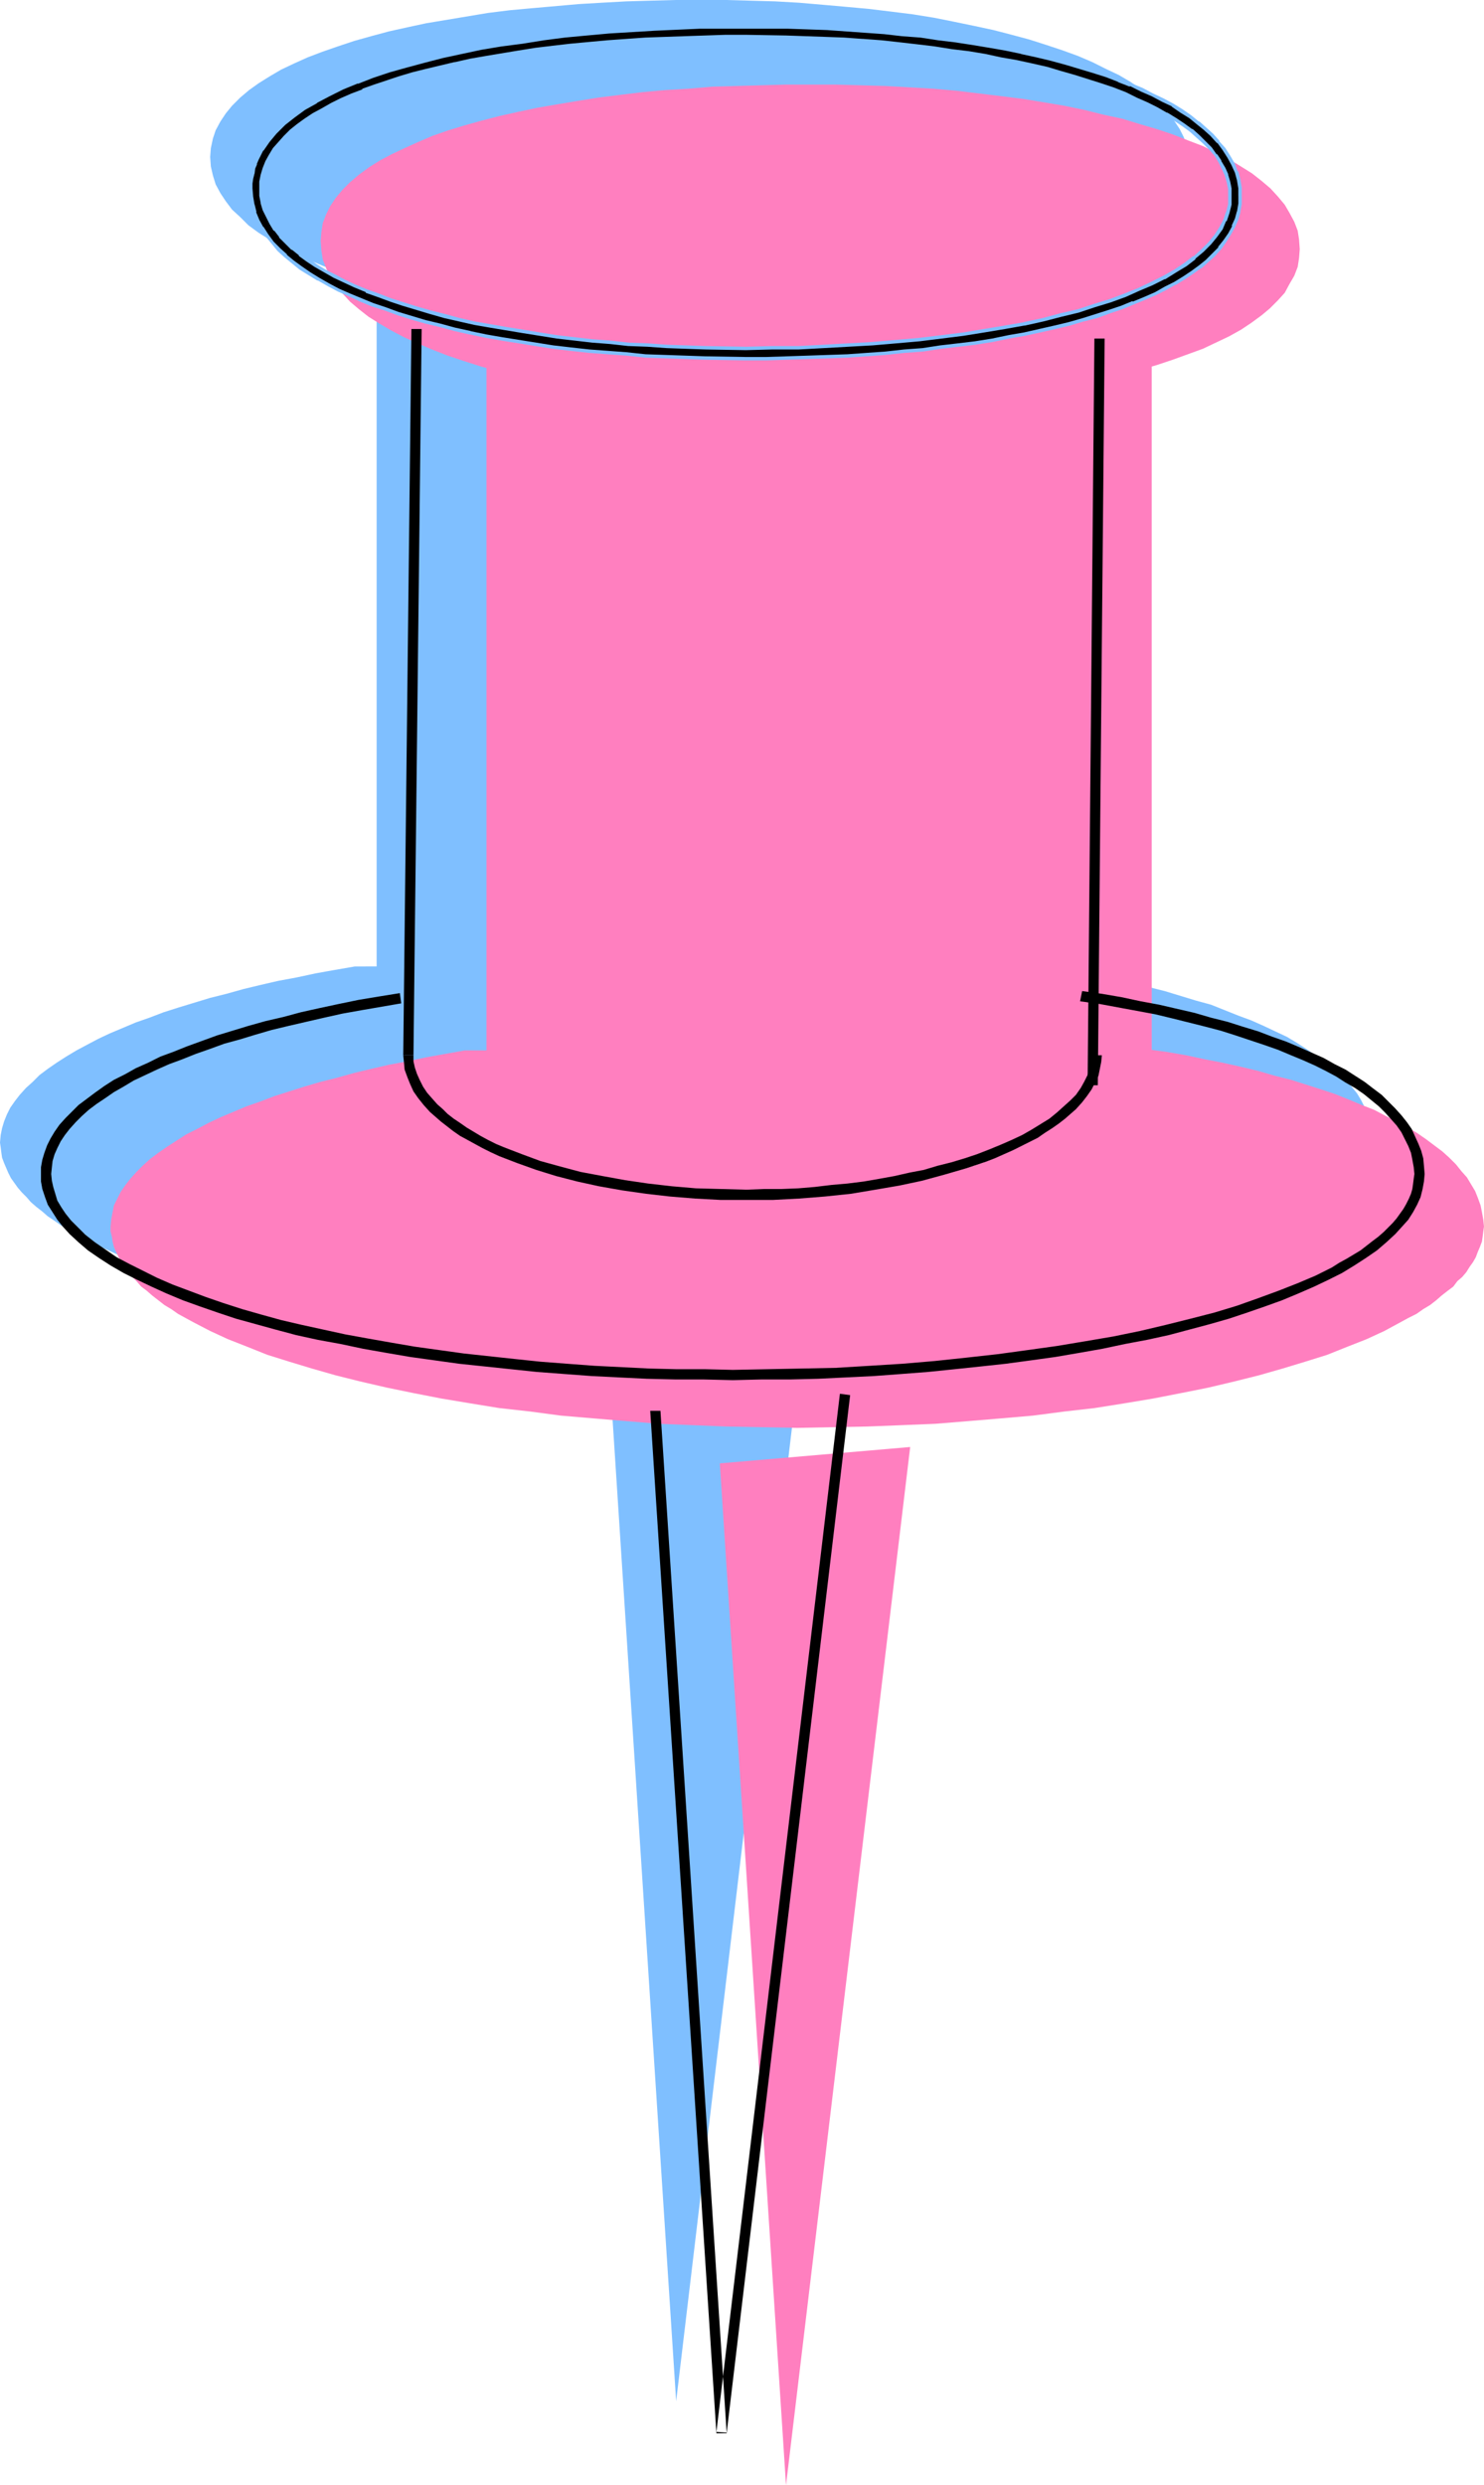
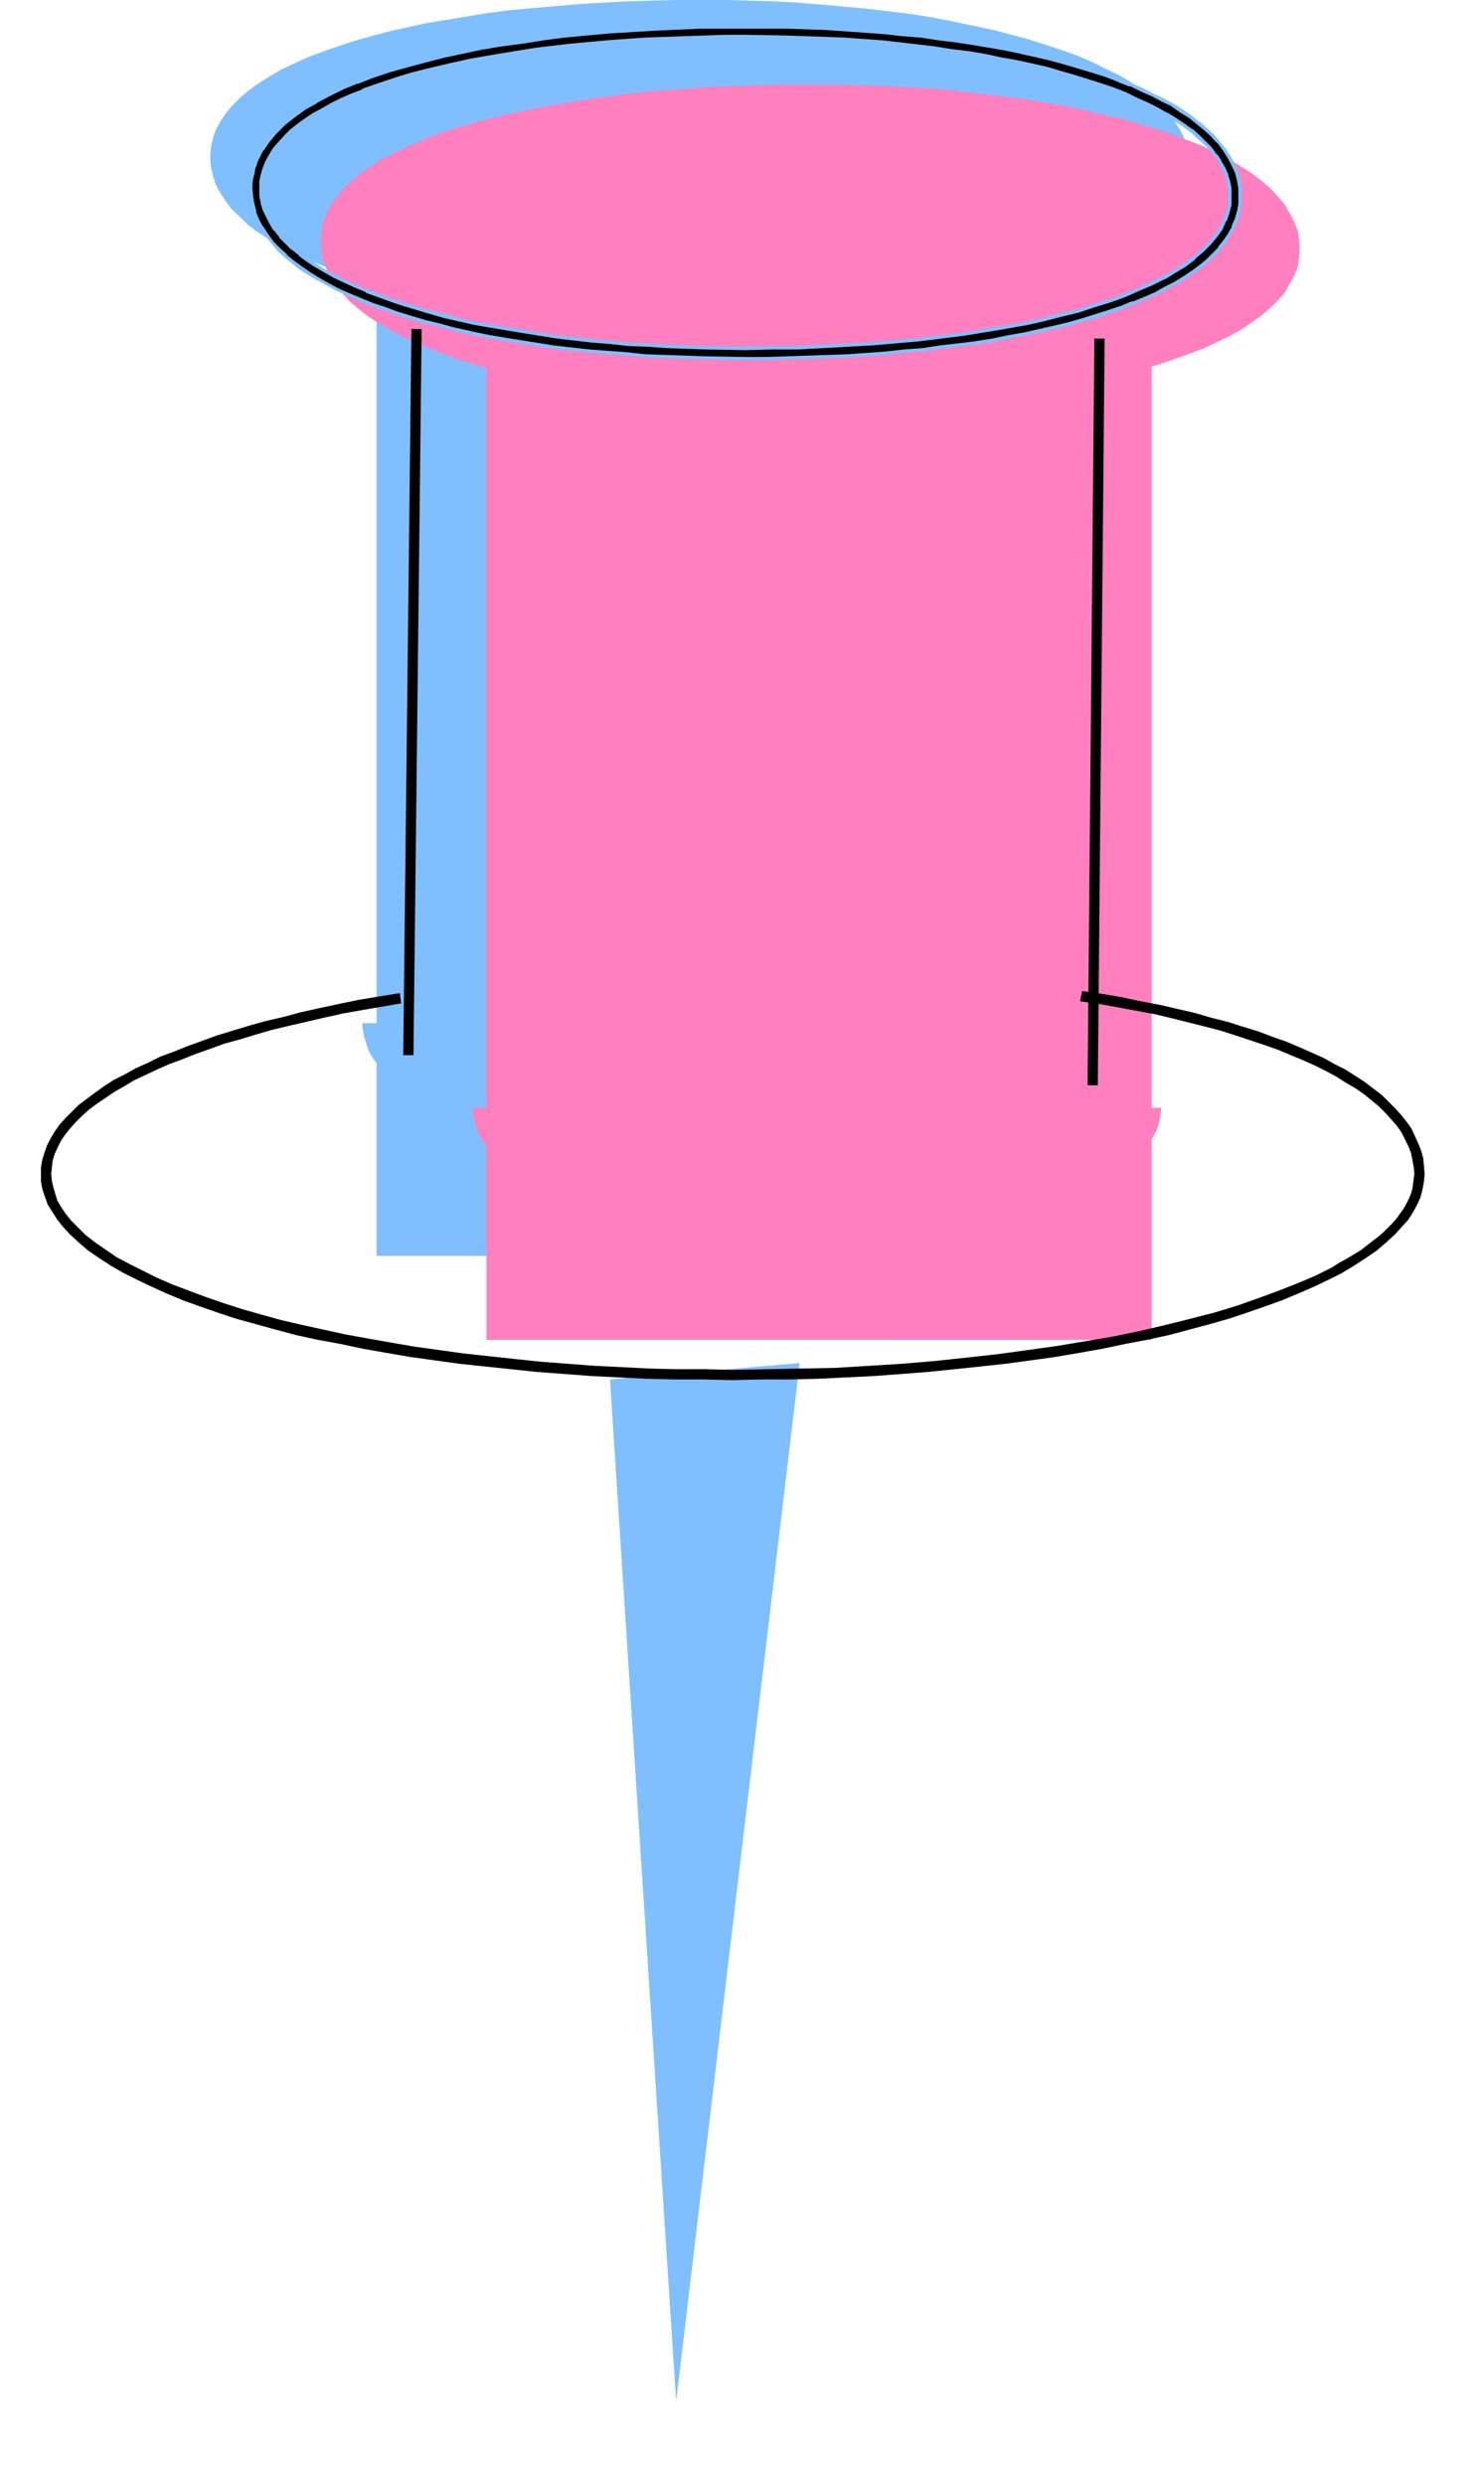
<svg xmlns="http://www.w3.org/2000/svg" xmlns:ns1="http://sodipodi.sourceforge.net/DTD/sodipodi-0.dtd" xmlns:ns2="http://www.inkscape.org/namespaces/inkscape" version="1.0" width="93.008mm" height="155.668mm" id="svg18" ns1:docname="Push Pin 13.wmf">
  <ns1:namedview id="namedview18" pagecolor="#ffffff" bordercolor="#000000" borderopacity="0.25" ns2:showpageshadow="2" ns2:pageopacity="0.0" ns2:pagecheckerboard="0" ns2:deskcolor="#d1d1d1" ns2:document-units="mm" />
  <defs id="defs1">
    <pattern id="WMFhbasepattern" patternUnits="userSpaceOnUse" width="6" height="6" x="0" y="0" />
  </defs>
  <path style="fill:#7fbfff;fill-opacity:1;fill-rule:evenodd;stroke:none" d="m 165.823,76.271 -5.98,-0.162 h -5.98 l -5.657,-0.323 -5.818,-0.323 -5.657,-0.323 -5.495,-0.485 -5.333,-0.646 -5.333,-0.646 -5.172,-0.646 -4.849,-0.808 -4.849,-0.808 -4.687,-0.97 -4.687,-0.97 -4.364,-1.131 -4.202,-1.131 -4.041,-1.293 -3.717,-1.293 -3.717,-1.454 -3.394,-1.454 -3.232,-1.454 -3.071,-1.616 -2.748,-1.616 -2.586,-1.616 -2.424,-1.778 -1.939,-1.939 -1.939,-1.778 -1.455,-1.939 -1.293,-1.939 -1.131,-2.101 -0.646,-2.101 -0.485,-2.101 -0.162,-2.262 0.162,-2.101 0.485,-2.262 0.646,-1.939 1.131,-2.101 1.293,-1.939 1.455,-1.778 1.939,-1.939 2.101,-1.778 2.263,-1.616 2.586,-1.616 2.748,-1.616 3.071,-1.454 3.232,-1.454 3.394,-1.293 3.717,-1.293 3.879,-1.293 4.041,-1.131 4.202,-1.131 4.364,-0.97 4.525,-0.97 4.849,-0.808 4.849,-0.808 4.849,-0.808 5.172,-0.646 5.333,-0.485 5.495,-0.485 5.495,-0.485 5.495,-0.323 5.818,-0.323 5.657,-0.162 L 160.004,0 h 5.98 5.98 l 5.818,0.162 5.818,0.162 5.657,0.323 5.657,0.485 5.495,0.485 5.333,0.485 5.333,0.646 5.172,0.646 5.01,0.808 4.849,0.97 4.687,0.97 4.525,0.97 4.364,1.131 4.202,1.131 4.041,1.293 3.879,1.293 3.556,1.293 3.394,1.454 3.232,1.616 3.071,1.454 2.748,1.616 2.586,1.778 2.263,1.778 2.101,1.778 1.778,1.778 1.616,2.101 1.293,1.939 0.97,1.939 0.808,2.101 0.323,2.101 0.162,2.262 -0.162,2.262 -0.323,2.101 -0.808,1.939 -0.97,2.101 -1.293,1.939 -1.616,1.939 -1.778,1.778 -2.101,1.778 -2.424,1.616 -2.424,1.778 -2.748,1.454 -3.071,1.454 -3.232,1.454 -3.556,1.454 -3.556,1.293 -3.879,1.131 -4.041,1.131 -4.202,1.131 -4.364,0.97 -4.525,0.97 -4.687,0.97 -4.849,0.808 -5.01,0.646 -5.172,0.646 -5.333,0.646 -5.333,0.485 -5.495,0.485 -5.657,0.323 -5.657,0.162 -5.818,0.323 h -5.818 z" id="path1" />
  <path style="fill:#7fbfff;fill-opacity:1;fill-rule:evenodd;stroke:none" d="m 144.489,326.576 15.677,241.902 29.253,-245.78 z" id="path2" />
  <path style="fill:#7fbfff;fill-opacity:1;fill-rule:evenodd;stroke:none" d="m 85.821,242.225 0.162,1.778 0.323,1.616 0.485,1.616 0.646,1.778 0.97,1.616 1.131,1.454 1.293,1.616 1.293,1.454 1.616,1.454 1.778,1.454 1.939,1.454 2.101,1.293 2.263,1.293 2.424,1.293 2.424,1.131 2.586,1.131 2.909,1.131 2.909,1.131 2.909,0.97 3.232,0.808 3.232,0.97 3.394,0.808 3.394,0.646 3.556,0.646 3.556,0.646 3.717,0.485 3.879,0.485 3.879,0.323 3.879,0.323 4.041,0.162 4.041,0.162 4.202,0.162 4.041,-0.162 4.202,-0.162 4.041,-0.162 3.879,-0.323 4.041,-0.323 3.879,-0.485 3.717,-0.485 3.879,-0.646 3.556,-0.646 3.556,-0.646 3.556,-0.808 3.394,-0.97 3.232,-0.808 3.071,-0.97 3.071,-1.131 2.909,-1.131 2.909,-1.131 2.586,-1.131 2.586,-1.293 2.263,-1.293 2.263,-1.293 1.939,-1.454 1.939,-1.454 1.778,-1.454 1.455,-1.454 1.293,-1.616 1.293,-1.454 0.97,-1.616 0.646,-1.778 0.646,-1.616 0.323,-1.616 v -1.778 z" id="path3" />
-   <path style="fill:#7fbfff;fill-opacity:1;fill-rule:evenodd;stroke:none" d="m 245.34,228.328 4.687,0.808 4.687,0.808 4.525,0.808 4.364,0.97 4.202,0.97 4.202,0.97 3.879,0.97 3.717,1.131 3.717,1.131 3.556,0.97 3.232,1.293 3.232,1.293 3.071,1.131 2.909,1.293 2.748,1.293 2.748,1.293 2.424,1.454 2.263,1.454 2.101,1.454 2.101,1.293 1.778,1.616 1.778,1.454 1.455,1.454 1.455,1.616 1.293,1.616 0.97,1.616 0.808,1.616 0.808,1.616 0.646,1.616 0.323,1.778 0.323,1.616 v 1.778 1.131 l -0.162,1.293 -0.323,1.131 -0.323,1.293 -0.485,1.131 -0.485,1.131 -0.808,1.293 -0.646,1.131 -0.97,1.131 -0.97,1.131 -0.97,1.131 -1.131,1.131 -1.293,1.131 -1.293,1.131 -1.455,1.131 -1.455,0.97 -1.616,1.131 -1.616,0.97 -3.556,2.101 -3.879,1.939 -4.364,1.939 -4.525,1.939 -4.849,1.778 -5.01,1.778 -5.495,1.616 -5.495,1.454 -5.98,1.616 -6.142,1.454 -6.465,1.293 -6.465,1.131 -6.95,1.293 -6.95,0.97 -7.111,0.97 -7.435,0.808 -7.596,0.808 -7.758,0.646 -7.758,0.485 -8.081,0.485 -8.081,0.323 -8.243,0.162 h -8.404 -8.404 l -8.243,-0.162 -8.081,-0.323 -8.081,-0.485 -7.919,-0.485 -7.596,-0.646 -7.596,-0.808 -7.435,-0.808 -7.273,-0.97 -6.95,-0.97 -6.788,-1.293 -6.626,-1.131 -6.303,-1.293 -6.303,-1.454 -5.818,-1.616 -5.657,-1.454 -5.333,-1.616 -5.172,-1.778 -4.849,-1.778 -4.525,-1.939 -4.202,-1.939 -3.879,-1.939 -3.717,-2.101 -1.616,-0.97 -1.616,-1.131 -1.455,-0.97 -1.293,-1.131 L 8.566,285.693 7.273,284.562 6.303,283.431 5.172,282.3 4.202,281.169 3.394,280.037 2.586,278.906 1.939,277.614 1.455,276.482 0.97,275.351 0.485,274.059 0.323,272.927 0.162,271.635 0,270.504 l 0.162,-1.778 0.323,-1.616 0.485,-1.616 0.646,-1.616 0.808,-1.616 1.131,-1.616 1.131,-1.454 1.455,-1.616 1.616,-1.454 1.616,-1.616 1.939,-1.454 2.101,-1.454 2.263,-1.454 2.424,-1.454 2.424,-1.293 2.748,-1.454 2.748,-1.293 3.071,-1.293 3.071,-1.293 3.232,-1.131 3.394,-1.293 3.556,-1.131 3.717,-1.131 3.717,-1.131 3.879,-0.97 4.041,-1.131 4.041,-0.97 4.202,-0.97 4.364,-0.808 4.525,-0.97 4.525,-0.808 4.687,-0.808 z" id="path4" />
  <path style="fill:#7fbfff;fill-opacity:1;fill-rule:evenodd;stroke:none" d="M 246.633,297.328 V 45.084 H 89.215 V 297.328 Z" id="path5" />
  <path style="fill:#ff7fbf;fill-opacity:1;fill-rule:evenodd;stroke:none" d="m 191.844,96.147 h -5.98 l -5.818,-0.162 -5.818,-0.162 -5.657,-0.323 -5.657,-0.485 -5.495,-0.485 -5.333,-0.485 -5.333,-0.646 -5.172,-0.646 -5.01,-0.808 -4.849,-0.97 -4.687,-0.97 -4.525,-0.97 -4.364,-1.131 -4.202,-1.131 -4.041,-1.293 -3.879,-1.293 -3.717,-1.454 -3.394,-1.454 -3.232,-1.454 -3.071,-1.616 -2.748,-1.616 -2.586,-1.616 -2.263,-1.778 -2.101,-1.778 -1.778,-1.939 -1.616,-1.939 -1.293,-1.939 -0.97,-2.101 -0.808,-2.101 -0.323,-2.101 -0.162,-2.262 0.162,-2.101 0.323,-2.101 0.808,-2.101 0.97,-1.939 1.293,-1.939 1.616,-1.939 1.778,-1.778 2.101,-1.778 2.424,-1.778 2.586,-1.616 2.748,-1.454 3.071,-1.454 3.232,-1.454 3.394,-1.454 3.717,-1.293 3.717,-1.131 4.041,-1.131 4.364,-1.131 4.364,-0.97 4.525,-0.97 4.687,-0.808 4.849,-0.808 5.01,-0.808 5.172,-0.646 5.333,-0.646 5.333,-0.485 5.495,-0.323 5.657,-0.485 5.657,-0.162 5.818,-0.162 5.98,-0.162 h 5.98 5.818 l 5.98,0.162 5.818,0.162 5.657,0.323 5.657,0.323 5.495,0.485 5.333,0.646 5.333,0.646 5.172,0.646 4.849,0.808 4.849,0.808 4.687,0.97 4.525,1.131 4.525,0.97 4.202,1.293 3.879,1.131 3.879,1.293 3.717,1.454 3.394,1.293 3.232,1.616 2.909,1.454 2.909,1.778 2.586,1.616 2.263,1.778 2.101,1.778 1.778,1.939 1.616,1.939 1.131,1.939 1.131,2.101 0.808,2.101 0.323,2.101 0.162,2.262 -0.162,2.101 -0.323,2.101 -0.808,2.101 -1.131,1.939 -1.131,2.101 -1.616,1.778 -1.939,1.939 -1.939,1.616 -2.424,1.778 -2.424,1.616 -2.909,1.616 -3.071,1.454 -3.071,1.454 -3.556,1.293 -3.556,1.293 -3.879,1.293 -4.041,1.131 -4.202,1.131 -4.364,0.97 -4.525,0.97 -4.849,0.808 -4.849,0.808 -4.849,0.808 -5.172,0.646 -5.333,0.485 -5.333,0.646 -5.657,0.323 -5.495,0.323 -5.657,0.323 -5.818,0.162 -5.98,0.162 z" id="path6" />
-   <path style="fill:#ff7fbf;fill-opacity:1;fill-rule:evenodd;stroke:none" d="m 170.51,346.451 15.677,241.902 29.415,-245.78 z" id="path7" />
  <path style="fill:#ff7fbf;fill-opacity:1;fill-rule:evenodd;stroke:none" d="m 112.003,262.262 0.162,1.616 0.323,1.778 0.485,1.616 0.646,1.616 0.97,1.616 0.97,1.454 1.293,1.616 1.455,1.454 1.616,1.454 1.778,1.454 1.939,1.454 2.101,1.293 2.263,1.293 2.263,1.293 2.586,1.131 2.586,1.293 2.748,0.97 2.909,1.131 3.071,0.97 3.232,0.97 3.232,0.808 3.232,0.808 3.556,0.646 3.556,0.808 3.556,0.485 3.717,0.485 3.879,0.485 3.879,0.323 3.879,0.323 4.041,0.323 h 4.041 l 4.202,0.162 4.041,-0.162 h 4.041 l 4.041,-0.323 4.041,-0.323 4.041,-0.323 3.717,-0.485 3.879,-0.485 3.717,-0.485 3.717,-0.808 3.556,-0.646 3.394,-0.808 3.394,-0.808 3.232,-0.97 3.232,-0.97 3.071,-1.131 2.909,-0.97 2.748,-1.293 2.748,-1.131 2.424,-1.293 2.424,-1.293 2.263,-1.293 1.939,-1.454 1.939,-1.454 1.616,-1.454 1.616,-1.454 1.293,-1.616 1.131,-1.454 0.97,-1.616 0.808,-1.616 0.485,-1.616 0.323,-1.778 0.162,-1.616 z" id="path8" />
-   <path style="fill:#ff7fbf;fill-opacity:1;fill-rule:evenodd;stroke:none" d="m 271.361,248.366 4.849,0.646 4.687,0.808 4.525,0.97 4.202,0.808 4.364,0.97 4.041,0.97 3.879,1.131 3.879,0.97 3.556,1.131 3.556,1.131 3.394,1.131 3.232,1.293 3.071,1.293 2.909,1.131 2.748,1.454 2.586,1.293 2.424,1.293 2.424,1.454 2.101,1.454 1.939,1.454 1.939,1.454 1.616,1.454 1.616,1.616 1.293,1.616 1.293,1.454 0.97,1.616 0.97,1.616 0.646,1.616 0.646,1.778 0.323,1.616 0.323,1.778 0.162,1.616 -0.162,1.131 -0.162,1.293 -0.162,1.131 -0.485,1.293 -0.485,1.131 -0.485,1.293 -0.646,1.131 -0.808,1.131 -0.808,1.293 -0.97,1.131 -1.131,0.97 -0.97,1.293 -1.293,0.97 -1.455,1.131 -1.293,1.131 -1.455,1.131 -1.616,0.97 -1.616,1.131 -1.939,0.97 -1.778,0.97 -3.879,2.101 -4.202,1.939 -4.525,1.778 -4.849,1.939 -5.172,1.616 -5.333,1.616 -5.657,1.616 -5.818,1.454 -6.142,1.454 -6.465,1.293 -6.626,1.293 -6.788,1.131 -7.111,1.131 -7.111,0.808 -7.435,0.97 -7.435,0.646 -7.758,0.646 -7.919,0.646 -7.919,0.323 -8.243,0.323 -8.243,0.162 -8.243,0.162 -8.404,-0.162 -8.404,-0.162 -8.081,-0.323 -7.919,-0.323 -7.919,-0.646 -7.758,-0.646 -7.596,-0.646 -7.273,-0.97 -7.273,-0.808 -6.95,-1.131 -6.788,-1.131 -6.626,-1.293 -6.303,-1.293 -6.303,-1.454 -5.818,-1.454 -5.657,-1.616 -5.333,-1.616 -5.172,-1.616 -4.849,-1.939 -4.525,-1.778 -4.202,-1.939 -4.041,-2.101 -1.778,-0.97 -1.778,-0.97 -1.616,-1.131 -1.616,-0.97 -1.455,-1.131 -1.455,-1.131 -1.293,-1.131 -1.293,-0.97 -1.131,-1.293 -0.97,-0.97 -0.97,-1.131 -0.808,-1.293 -0.808,-1.131 -0.646,-1.131 -0.646,-1.293 -0.485,-1.131 -0.323,-1.293 -0.162,-1.131 -0.323,-1.293 v -1.131 l 0.162,-1.616 0.323,-1.778 0.323,-1.616 0.808,-1.616 0.808,-1.616 1.131,-1.616 1.131,-1.454 1.455,-1.616 1.455,-1.454 1.778,-1.616 1.939,-1.454 2.101,-1.454 2.263,-1.454 2.263,-1.454 2.586,-1.293 2.748,-1.454 2.748,-1.293 3.071,-1.293 3.071,-1.293 3.232,-1.131 3.394,-1.293 3.556,-1.131 3.556,-1.131 3.879,-1.131 3.879,-0.97 4.041,-1.131 4.041,-0.97 4.202,-0.97 4.364,-0.808 4.525,-0.97 4.525,-0.808 4.525,-0.808 z" id="path9" />
  <path style="fill:#ff7fbf;fill-opacity:1;fill-rule:evenodd;stroke:none" d="M 272.816,317.203 V 64.96 H 115.235 v 252.244 z" id="path10" />
  <path style="fill:#000000;fill-opacity:1;fill-rule:evenodd;stroke:none" d="m 293.826,46.377 -0.162,-1.939 -0.323,-1.778 -0.485,-1.939 -0.808,-1.778 -0.97,-1.778 -1.131,-1.778 -1.293,-1.778 -1.616,-1.616 -1.616,-1.454 -1.616,-1.454 -1.939,-1.454 -1.939,-1.293 -2.101,-1.454 -2.424,-1.293 -2.424,-1.131 -2.424,-1.293 -2.748,-1.131 -2.748,-1.131 -3.071,-0.97 -3.071,-1.131 -3.071,-0.97 -3.394,-0.97 -3.394,-0.808 -3.556,-0.808 -3.556,-0.808 -3.717,-0.808 -3.879,-0.808 -3.879,-0.646 -4.041,-0.646 -4.202,-0.485 -4.041,-0.485 -4.364,-0.485 -4.364,-0.323 -4.525,-0.485 -4.525,-0.323 -4.525,-0.162 -4.687,-0.323 h -4.687 l -9.697,-0.162 -10.99,0.162 -10.829,0.485 -5.333,0.162 -5.333,0.485 -5.333,0.485 -5.172,0.485 -5.172,0.646 -5.01,0.646 -4.849,0.808 -4.849,0.808 -4.687,0.97 -4.525,0.97 -4.364,0.97 -4.202,1.131 -4.041,1.293 -3.879,1.293 -3.556,1.293 -3.556,1.454 -3.232,1.616 -3.071,1.616 -2.748,1.616 -2.586,1.778 -2.263,1.939 -1.939,1.939 -1.778,1.939 -1.455,2.101 -1.131,2.262 -0.485,1.131 -0.323,1.131 -0.323,1.131 -0.162,1.131 -0.162,1.293 v 1.131 1.939 l 0.323,1.939 0.485,1.939 0.808,1.778 0.97,1.778 1.131,1.778 1.293,1.778 1.616,1.616 1.616,1.454 1.616,1.454 1.939,1.293 1.939,1.454 2.263,1.293 2.263,1.293 2.424,1.293 2.586,1.131 2.748,1.131 2.748,1.293 2.909,0.97 3.071,0.97 3.232,1.131 3.232,0.97 3.556,0.808 3.394,0.808 3.717,0.808 3.717,0.808 3.879,0.808 3.879,0.646 4.041,0.646 4.202,0.485 4.202,0.485 4.202,0.485 4.364,0.485 4.525,0.323 4.525,0.323 4.687,0.162 4.687,0.323 4.687,0.162 h 9.697 4.849 l 9.859,-0.162 4.687,-0.162 4.687,-0.323 4.525,-0.323 4.525,-0.323 4.525,-0.323 4.364,-0.485 4.202,-0.485 4.041,-0.485 4.041,-0.646 4.041,-0.646 3.879,-0.646 3.717,-0.646 3.717,-0.97 3.556,-0.808 3.394,-0.808 3.232,-0.808 3.232,-0.97 3.071,-0.97 2.909,-1.131 2.748,-0.97 2.748,-1.131 2.586,-1.131 2.263,-1.131 2.263,-1.293 2.101,-1.293 1.939,-1.293 1.939,-1.293 1.616,-1.454 1.455,-1.293 1.455,-1.616 1.293,-1.778 1.131,-1.616 0.97,-1.778 0.646,-1.778 0.485,-1.778 0.323,-1.778 z M 176.651,82.411 h -9.536 l -9.212,-0.485 -4.525,-0.162 -4.364,-0.323 -4.525,-0.323 -4.202,-0.485 -4.202,-0.485 -4.202,-0.485 -4.041,-0.485 -4.041,-0.646 -3.879,-0.646 -3.717,-0.646 -3.717,-0.808 -3.556,-0.808 -3.556,-0.808 -3.394,-0.97 -3.232,-0.808 -3.232,-0.97 -3.071,-1.131 -2.909,-0.97 -2.748,-1.131 -2.748,-1.131 -2.424,-1.131 -2.424,-1.131 -2.263,-1.293 -2.101,-1.293 -1.939,-1.293 -1.939,-1.454 -1.616,-1.293 -1.455,-1.454 -1.455,-1.454 -1.293,-1.616 -0.97,-1.454 -0.808,-1.616 -0.646,-1.616 -0.485,-1.616 -0.323,-1.616 -0.162,-1.778 0.162,-1.616 0.162,-1.454 0.485,-1.616 0.646,-1.616 0.808,-1.454 0.97,-1.454 1.131,-1.454 1.455,-1.454 1.455,-1.454 1.616,-1.293 1.616,-1.293 1.939,-1.293 2.101,-1.131 2.263,-1.131 2.263,-1.293 2.586,-0.97 2.586,-1.131 2.748,-1.131 2.909,-0.97 2.909,-0.97 3.232,-0.97 3.232,-0.808 3.394,-0.808 3.394,-0.808 3.717,-0.808 3.717,-0.646 3.717,-0.646 3.879,-0.646 4.041,-0.485 4.202,-0.646 4.041,-0.323 8.728,-0.808 4.525,-0.485 4.525,-0.162 4.687,-0.323 4.687,-0.162 4.687,-0.162 h 4.849 5.01 9.374 l 9.212,0.485 4.525,0.162 4.364,0.323 4.364,0.323 4.364,0.485 4.202,0.323 4.202,0.646 4.041,0.485 4.041,0.646 3.879,0.646 3.717,0.646 3.717,0.808 3.556,0.808 3.556,0.808 3.394,0.808 3.232,0.97 3.071,0.97 3.071,0.97 2.909,1.131 2.909,0.97 2.586,1.293 2.586,1.131 2.263,1.131 2.263,1.293 2.101,1.293 1.939,1.293 1.939,1.293 1.616,1.454 1.455,1.293 1.455,1.616 1.293,1.454 0.97,1.616 0.808,1.616 0.646,1.454 0.485,1.778 0.323,1.616 0.162,1.616 -0.162,1.939 -0.323,1.939 -0.808,1.939 -0.808,1.778 -1.293,1.939 -1.455,1.778 -1.616,1.616 -1.939,1.616 -2.263,1.616 -2.424,1.616 -2.586,1.454 -2.909,1.454 -3.071,1.454 -3.232,1.454 -3.556,1.131 -3.717,1.293 -3.717,1.131 -4.202,1.131 -4.202,0.97 -4.525,0.97 -4.687,0.97 -4.687,0.808 -5.01,0.808 -5.172,0.646 -5.333,0.646 -5.333,0.485 -5.657,0.485 -5.818,0.323 -5.818,0.323 -5.98,0.162 -6.303,0.162 z" id="path11" />
  <path style="fill:#7fbfff;fill-opacity:1;fill-rule:evenodd;stroke:none" d="m 294.149,46.377 v -1.939 0 l -0.323,-1.939 v 0 l -0.485,-1.939 h -0.162 l -0.646,-1.778 -1.131,-1.939 v 0 l -1.131,-1.778 v 0 l -1.455,-1.616 V 33.288 l -1.455,-1.616 -1.616,-1.454 -1.616,-1.454 h -0.162 l -1.778,-1.454 -2.101,-1.454 -2.101,-1.293 v 0 l -2.424,-1.293 -2.424,-1.131 -2.424,-1.293 -2.748,-1.131 v 0 l -2.748,-1.131 h -0.162 l -2.909,-1.131 -3.071,-0.97 -3.232,-0.97 -3.232,-0.97 -3.394,-0.97 -3.556,-0.808 -3.556,-0.808 H 241.946 l -3.717,-0.808 -3.717,-0.646 -4.041,-0.646 -4.041,-0.646 -4.041,-0.485 -4.202,-0.646 -4.364,-0.323 -4.364,-0.485 -4.364,-0.323 h -0.162 l -4.525,-0.323 -4.525,-0.323 -4.687,-0.162 -4.687,-0.162 h -9.697 -10.99 l -10.829,0.485 -5.333,0.323 h -0.162 l -5.333,0.323 -5.172,0.485 -5.333,0.485 -5.01,0.646 -5.01,0.808 -5.01,0.646 -4.687,0.808 -4.687,0.97 -4.525,0.97 h -0.162 l -4.202,1.131 -4.364,1.131 -4.041,1.131 -3.879,1.293 -3.556,1.454 v 0 l -3.556,1.454 -3.232,1.454 -3.071,1.616 v 0 l -2.748,1.778 -2.586,1.778 v 0 l -2.263,1.939 h -0.162 l -1.939,1.939 -1.778,1.939 v 0.162 l -1.455,2.101 v 0 l -1.131,2.262 -0.485,0.97 -0.162,0.162 -0.323,1.131 -0.162,1.131 v 0.162 l -0.323,1.131 -0.162,1.293 v 0 1.131 l 0.162,1.939 v 0.162 l 0.323,1.778 v 0.162 l 0.485,1.778 v 0.162 l 0.808,1.778 0.97,1.778 v 0 l 1.131,1.778 v 0 l 1.455,1.778 v 0 l 1.455,1.778 1.616,1.454 v 0 l 1.778,1.454 v 0 l 1.778,1.454 2.101,1.293 2.101,1.293 h 0.162 l 2.263,1.293 2.424,1.293 2.586,1.131 2.748,1.293 2.748,1.131 v 0 l 3.071,0.97 3.071,1.131 3.071,0.97 3.394,0.97 3.394,0.808 3.556,0.97 3.556,0.808 h 0.162 l 3.717,0.808 3.717,0.646 4.041,0.646 4.041,0.646 4.041,0.646 4.202,0.485 4.364,0.485 4.364,0.323 4.525,0.323 4.525,0.485 v 0 l 4.687,0.162 4.687,0.162 4.687,0.162 9.697,0.162 h 4.849 l 9.859,-0.323 4.687,-0.162 4.687,-0.162 4.525,-0.323 h 0.162 l 4.364,-0.323 4.525,-0.485 4.364,-0.323 4.202,-0.646 4.202,-0.485 4.041,-0.485 4.041,-0.646 3.879,-0.808 3.717,-0.646 v 0 l 3.717,-0.808 3.556,-0.808 3.394,-0.808 3.232,-0.97 3.232,-0.808 3.071,-1.131 2.909,-0.97 v 0 l 2.748,-1.131 v 0 l 2.748,-1.131 2.586,-1.131 2.263,-1.131 2.263,-1.293 h 0.162 l 2.101,-1.293 1.939,-1.293 1.778,-1.293 h 0.162 l 1.616,-1.454 1.455,-1.293 1.455,-1.616 0.162,-0.162 1.131,-1.616 1.131,-1.778 v 0 l 0.97,-1.778 v 0 l 0.808,-1.778 v 0 l 0.485,-1.778 v -0.162 l 0.323,-1.778 v 0 -1.939 h -0.808 v 1.939 -0.162 l -0.323,1.939 v -0.162 l -0.485,1.778 v 0 l -0.808,1.778 h 0.162 l -0.97,1.778 v 0 l -1.131,1.616 -1.293,1.616 h 0.162 l -1.616,1.616 -1.455,1.454 -1.616,1.293 v 0 l -1.778,1.293 -1.939,1.293 -2.101,1.293 v 0 l -2.263,1.131 -2.263,1.293 -2.586,1.131 -2.748,1.131 v -0.162 l -2.748,1.131 v 0 l -2.909,0.97 -3.071,0.97 -3.071,0.97 -3.394,0.97 -3.394,0.808 -3.556,0.808 -3.556,0.808 v 0 l -3.717,0.646 -3.879,0.808 -4.041,0.646 -4.041,0.485 -4.202,0.485 -4.202,0.646 -4.364,0.323 -4.364,0.485 -4.525,0.323 v 0 l -4.525,0.323 -4.687,0.162 -4.687,0.162 -9.859,0.323 h -4.849 l -9.697,-0.162 -4.687,-0.162 -4.687,-0.162 -4.687,-0.162 v 0 l -4.525,-0.485 -4.364,-0.323 -4.364,-0.323 -4.364,-0.485 -4.202,-0.485 -4.041,-0.646 -4.041,-0.646 -4.041,-0.646 -3.717,-0.646 -3.879,-0.808 h 0.162 l -3.717,-0.808 -3.556,-0.97 -3.394,-0.808 -3.232,-0.97 -3.232,-0.97 -3.071,-1.131 -2.909,-0.97 v 0 l -2.748,-1.131 -2.748,-1.131 -2.586,-1.131 -2.424,-1.293 -2.263,-1.293 v 0 l -2.101,-1.293 -2.101,-1.454 -1.778,-1.293 v 0 l -1.778,-1.454 h 0.162 l -1.616,-1.454 -1.616,-1.616 v 0 l -1.293,-1.778 v 0 l -1.131,-1.778 v 0.162 l -0.97,-1.778 -0.808,-1.939 0.162,0.162 -0.485,-1.939 v 0.162 l -0.323,-1.939 v 0 l -0.162,-1.939 v -1.131 0 l 0.162,-1.131 0.323,-1.293 v 0.162 l 0.162,-1.293 0.485,-1.131 -0.162,0.162 0.485,-1.131 1.131,-2.262 v 0.162 l 1.455,-2.101 v 0 l 1.616,-1.939 2.101,-2.101 v 0 l 2.263,-1.778 v 0 l 2.424,-1.778 2.909,-1.616 h -0.162 l 3.071,-1.616 3.232,-1.616 3.556,-1.454 -0.162,0.162 3.717,-1.454 3.879,-1.293 4.041,-1.131 4.202,-1.131 4.364,-1.131 v 0 l 4.525,-0.97 4.525,-0.97 4.849,-0.808 5.01,-0.646 5.01,-0.808 5.01,-0.646 5.172,-0.485 5.333,-0.485 5.333,-0.323 v 0 l 5.333,-0.323 10.829,-0.485 h 10.99 9.697 l 4.687,0.162 4.687,0.162 4.525,0.323 4.525,0.323 v 0 l 4.525,0.323 4.202,0.485 4.364,0.323 4.202,0.646 4.041,0.485 4.202,0.646 3.879,0.646 3.717,0.646 3.879,0.808 h -0.162 l 3.717,0.808 3.394,0.808 3.556,0.97 3.232,0.97 3.232,0.97 3.071,0.97 2.909,1.131 h -0.162 l 2.909,1.131 v -0.162 l 2.586,1.293 2.586,1.131 2.424,1.293 2.424,1.131 h -0.162 l 2.101,1.454 2.101,1.293 1.778,1.454 v 0 l 1.616,1.293 1.616,1.454 1.616,1.778 v -0.162 l 1.293,1.778 v 0 l 1.131,1.778 v 0 l 0.97,1.778 0.808,1.778 v 0 l 0.485,1.778 v 0 l 0.323,1.939 v -0.162 1.939 z" id="path12" />
  <path style="fill:#7fbfff;fill-opacity:1;fill-rule:evenodd;stroke:none" d="m 176.651,82.088 -9.536,-0.162 -9.212,-0.323 -4.525,-0.323 -4.364,-0.162 v 0 l -4.364,-0.485 -4.364,-0.323 -8.404,-0.97 -4.041,-0.646 -3.879,-0.646 -4.041,-0.646 -3.717,-0.646 -3.717,-0.646 v 0 l -3.556,-0.808 -3.556,-0.97 -3.232,-0.808 -3.394,-0.97 -3.071,-0.97 -3.071,-0.97 -2.909,-1.131 v 0 l -2.748,-0.97 v 0 L 84.204,67.383 81.78,66.252 79.356,64.96 77.093,63.828 v 0 L 74.992,62.536 73.052,61.081 71.275,59.789 v 0.162 l -1.616,-1.454 v 0 l -1.455,-1.454 -1.455,-1.454 v 0 l -1.293,-1.454 v 0 L 64.487,52.517 v 0 l -0.808,-1.454 -0.646,-1.616 v 0 l -0.485,-1.616 v 0 L 62.224,46.215 v 0.162 -1.778 0.162 -1.616 l 0.323,-1.616 v 0 l 0.485,-1.616 -0.162,0.162 0.646,-1.616 0.808,-1.454 v 0.162 l 0.97,-1.616 v 0 l 1.131,-1.454 v 0.162 l 1.293,-1.454 1.455,-1.454 v 0 l 1.616,-1.131 1.778,-1.454 1.939,-1.293 1.939,-1.131 v 0 l 2.263,-1.131 2.263,-1.131 2.586,-1.131 2.586,-1.131 v 0 l 2.748,-0.97 2.748,-0.97 3.071,-0.97 3.232,-0.97 3.232,-0.808 3.232,-0.808 3.556,-0.808 h -0.162 l 3.717,-0.808 3.717,-0.646 3.879,-0.646 3.879,-0.646 4.041,-0.646 4.041,-0.485 4.202,-0.485 8.566,-0.808 4.525,-0.323 v 0 l 4.525,-0.323 4.687,-0.162 4.687,-0.162 9.536,-0.323 h 5.01 l 9.374,0.162 9.212,0.323 4.525,0.323 4.364,0.162 v 0 l 4.364,0.323 4.364,0.485 4.202,0.485 4.202,0.485 4.041,0.646 3.879,0.485 3.879,0.646 3.879,0.808 3.717,0.646 3.556,0.808 h -0.162 l 3.556,0.808 3.394,0.97 3.232,0.97 3.232,0.97 3.071,0.97 2.909,0.97 h -0.162 l 2.748,1.131 v 0 l 2.748,1.131 2.586,1.131 2.263,1.131 2.263,1.293 v 0 l 2.101,1.293 1.939,1.293 1.778,1.293 v 0 l 1.616,1.454 1.455,1.293 1.455,1.454 v 0 l 1.293,1.454 v 0 l 0.97,1.616 v 0 l 0.808,1.616 0.646,1.454 v 0 l 0.485,1.616 v 0 l 0.323,1.616 v 0 1.616 1.939 0 l -0.485,1.939 v -0.162 l -0.646,1.939 v 0 l -0.97,1.778 v 0 l -1.131,1.778 v 0 l -1.455,1.778 v 0 l -1.616,1.616 -1.939,1.778 v -0.162 l -2.101,1.616 -2.424,1.616 -2.586,1.454 v 0 l -2.909,1.454 -3.071,1.454 -3.232,1.293 v 0 l -3.394,1.293 -3.717,1.131 -3.879,1.293 -4.202,0.97 -4.202,1.131 -4.525,0.97 h 0.162 l -4.687,0.808 -4.849,0.808 -4.849,0.808 -5.172,0.646 -5.333,0.646 -5.495,0.485 -5.657,0.485 h 0.162 l -5.818,0.323 -5.818,0.323 -5.98,0.323 h -6.303 l -6.142,0.162 v 0.808 l 6.142,-0.162 h 6.303 l 5.98,-0.323 5.818,-0.323 5.818,-0.323 v 0 l 5.657,-0.485 5.495,-0.485 5.172,-0.646 5.172,-0.646 5.01,-0.808 4.849,-0.808 4.525,-0.808 h 0.162 l 4.364,-0.97 4.364,-1.131 4.041,-0.97 3.879,-1.293 3.717,-1.131 3.556,-1.293 v 0 l 3.232,-1.454 3.071,-1.293 2.909,-1.454 h 0.162 l 2.586,-1.616 2.424,-1.454 2.101,-1.616 v -0.162 l 1.939,-1.616 1.778,-1.778 v 0 l 1.455,-1.778 v 0 l 1.293,-1.778 v 0 l 0.808,-1.939 h 0.162 l 0.646,-1.939 v 0 l 0.485,-1.939 V 48.316 46.377 44.761 44.599 l -0.323,-1.616 v 0 l -0.485,-1.616 v -0.162 l -0.646,-1.454 -0.97,-1.616 v -0.162 l -0.97,-1.454 h -0.162 l -1.131,-1.616 v 0 l -1.455,-1.454 -1.455,-1.454 -1.616,-1.454 h -0.162 l -1.778,-1.293 -1.939,-1.293 -2.101,-1.293 h -0.162 l -2.263,-1.293 -2.263,-1.131 -2.586,-1.131 -2.586,-1.293 v 0 l -2.909,-1.131 v 0 l -2.909,-0.97 -3.071,-0.97 -3.071,-0.97 -3.394,-0.97 -3.232,-0.97 -3.556,-0.808 v 0 l -3.717,-0.808 -3.717,-0.646 -3.717,-0.808 -3.879,-0.646 -4.041,-0.485 -4.041,-0.646 -4.041,-0.485 -4.202,-0.485 -4.364,-0.485 -4.364,-0.323 h -0.162 L 199.925,8.888 195.399,8.726 186.187,8.403 176.813,8.241 h -5.01 l -9.536,0.323 -4.687,0.162 -4.687,0.162 -4.525,0.323 v 0 l -4.525,0.323 -8.728,0.808 -4.202,0.485 -4.041,0.485 -4.041,0.646 -3.879,0.646 -3.879,0.646 -3.717,0.646 -3.556,0.808 h -0.162 l -3.394,0.808 -3.394,0.808 -3.232,0.808 -3.232,0.97 -2.909,0.97 -2.909,0.97 -2.748,0.97 v 0.162 l -2.586,0.97 -2.586,1.131 -2.263,1.131 -2.263,1.293 v 0 l -2.101,1.131 -1.939,1.293 -1.778,1.293 -1.616,1.293 v 0 l -1.455,1.454 -1.293,1.454 v 0 l -1.293,1.454 v 0 l -0.97,1.616 v 0 l -0.808,1.454 -0.646,1.616 v 0 l -0.485,1.616 v 0 l -0.323,1.616 v 1.616 0 1.778 0 l 0.323,1.616 v 0.162 l 0.485,1.616 v 0 l 0.808,1.616 0.808,1.616 v 0 l 0.97,1.616 h 0.162 l 1.131,1.454 v 0.162 l 1.455,1.454 1.455,1.454 h 0.162 l 1.616,1.293 v 0.162 l 1.778,1.293 1.939,1.293 2.263,1.293 v 0 l 2.263,1.293 2.424,1.131 2.424,1.131 2.748,1.131 v 0.162 l 2.748,0.97 v 0 l 3.071,1.131 2.909,0.97 3.232,0.97 3.232,0.97 3.394,0.97 3.556,0.808 3.556,0.808 v 0 l 3.717,0.646 3.879,0.646 3.879,0.646 4.041,0.646 4.041,0.646 8.404,0.97 4.202,0.323 4.364,0.485 h 0.162 l 4.364,0.162 4.525,0.323 9.212,0.323 9.536,0.162 z" id="path13" />
  <path style="fill:#000000;fill-opacity:1;fill-rule:evenodd;stroke:none" d="M 97.457,77.887 95.518,249.82 h 2.424 L 99.882,77.887 Z" id="path14" />
  <path style="fill:#000000;fill-opacity:1;fill-rule:evenodd;stroke:none" d="m 259.239,80.149 -1.616,176.781 h 2.424 l 1.616,-176.781 z" id="path15" />
-   <path style="fill:#000000;fill-opacity:1;fill-rule:evenodd;stroke:none" d="m 154.024,334.009 15.677,242.064 h 2.424 l 29.253,-245.78 -2.424,-0.323 -29.253,245.78 2.424,0.162 -15.677,-241.902 z" id="path16" />
-   <path style="fill:#000000;fill-opacity:1;fill-rule:evenodd;stroke:none" d="m 95.518,249.82 0.162,1.616 0.162,1.778 0.646,1.778 0.646,1.616 0.808,1.778 1.131,1.616 1.293,1.616 1.455,1.616 1.293,1.131 1.293,1.131 1.455,1.131 1.455,1.131 1.616,1.131 1.778,0.97 1.778,0.97 1.778,0.97 1.939,0.97 2.101,0.97 4.202,1.616 4.525,1.616 4.687,1.454 5.01,1.293 5.172,1.131 5.495,0.97 5.657,0.808 5.657,0.646 5.98,0.485 5.98,0.323 h 6.142 6.303 l 6.142,-0.323 6.142,-0.485 6.142,-0.646 5.818,-0.97 5.657,-0.97 5.333,-1.131 5.333,-1.454 5.01,-1.454 4.849,-1.616 2.101,-0.808 4.364,-1.939 1.939,-0.97 1.939,-0.97 1.939,-0.97 1.616,-1.131 1.778,-1.131 1.616,-1.131 1.455,-1.131 1.293,-1.131 1.293,-1.131 1.455,-1.616 1.131,-1.454 1.131,-1.616 0.808,-1.616 0.808,-1.616 0.323,-1.616 0.323,-1.616 0.162,-1.616 h -2.424 l -0.162,1.616 -0.323,1.454 -0.485,1.616 -0.808,1.616 -0.808,1.454 -1.131,1.616 -1.293,1.293 -1.616,1.454 -1.616,1.454 -1.778,1.454 -2.101,1.293 -2.101,1.293 -2.263,1.293 -2.424,1.131 -2.586,1.131 -2.748,1.131 -2.909,1.131 -2.909,0.97 -3.232,0.97 -3.232,0.808 -3.232,0.97 -3.394,0.646 -3.556,0.808 -3.556,0.646 -3.717,0.646 -3.879,0.485 -3.717,0.323 -4.041,0.485 -3.879,0.323 -4.041,0.162 h -4.041 l -4.202,0.162 -5.98,-0.162 -5.98,-0.162 -5.657,-0.485 -5.657,-0.646 -5.495,-0.808 -5.333,-0.97 -5.172,-0.97 -4.849,-1.293 -4.687,-1.293 -4.364,-1.616 -4.202,-1.616 -1.939,-0.808 -1.939,-0.97 -1.778,-0.97 -1.616,-0.97 -1.616,-0.97 -1.616,-1.131 -1.455,-0.97 -1.455,-1.131 -1.131,-1.131 -1.293,-1.131 -1.293,-1.454 -1.131,-1.293 -0.97,-1.454 -0.808,-1.616 -0.646,-1.454 -0.485,-1.454 -0.323,-1.454 v -1.454 z" id="path17" />
  <path style="fill:#000000;fill-opacity:1;fill-rule:evenodd;stroke:none" d="m 255.845,237.054 4.687,0.646 4.364,0.808 4.364,0.808 4.364,0.808 4.041,0.97 3.879,0.97 3.879,0.97 3.717,0.97 3.556,1.131 3.394,1.131 3.394,1.131 3.232,1.131 3.071,1.293 2.748,1.131 2.909,1.293 2.586,1.293 2.424,1.293 2.263,1.454 2.263,1.293 2.101,1.454 1.778,1.454 1.778,1.454 1.455,1.454 1.455,1.616 1.293,1.454 1.131,1.616 0.808,1.616 0.808,1.616 0.646,1.616 0.323,1.616 0.323,1.778 0.162,1.616 -0.162,1.131 -0.162,1.293 -0.162,1.131 -0.323,1.131 -0.485,1.131 -0.646,1.293 -0.646,1.131 -0.808,1.131 -0.808,1.131 -0.97,1.131 -0.97,0.97 -1.131,1.131 -1.293,1.131 -1.293,0.97 -1.455,1.131 -1.455,1.131 -1.616,0.97 -1.616,0.97 -1.778,0.97 -1.778,1.131 -3.879,1.939 -4.202,1.778 -4.525,1.778 -4.849,1.778 -5.01,1.778 -5.333,1.616 -5.657,1.454 -5.818,1.454 -6.142,1.454 -6.303,1.293 -6.626,1.131 -6.788,1.131 -6.95,0.97 -7.111,0.97 -7.273,0.808 -7.596,0.808 -7.596,0.646 -7.758,0.485 -8.081,0.485 -7.919,0.162 -8.243,0.162 -8.243,0.162 -6.626,-0.162 h -6.788 l -6.465,-0.162 -6.465,-0.323 -6.465,-0.323 -6.465,-0.485 -6.303,-0.485 -6.142,-0.646 -5.98,-0.646 -5.98,-0.646 -5.818,-0.808 -5.818,-0.808 -5.657,-0.97 -5.495,-0.97 -5.333,-0.97 -5.172,-1.131 -5.172,-1.131 -4.849,-1.131 -4.687,-1.293 -4.525,-1.293 -4.525,-1.454 -4.202,-1.454 -3.879,-1.454 -3.879,-1.454 -3.717,-1.616 -3.232,-1.616 -3.232,-1.616 -3.071,-1.616 -2.586,-1.778 -2.586,-1.778 -2.263,-1.778 -1.939,-1.939 -1.455,-1.454 -1.293,-1.616 -0.97,-1.454 -0.97,-1.616 -0.485,-1.616 -0.485,-1.616 -0.323,-1.454 -0.162,-1.616 0.162,-1.616 0.162,-1.454 0.485,-1.616 0.646,-1.454 0.808,-1.616 0.97,-1.454 1.131,-1.454 1.455,-1.616 1.455,-1.454 1.616,-1.454 1.939,-1.454 1.939,-1.293 2.101,-1.454 2.263,-1.293 2.424,-1.454 2.748,-1.293 2.748,-1.293 2.909,-1.293 3.071,-1.131 3.232,-1.293 3.232,-1.131 3.556,-1.293 3.556,-0.97 3.717,-1.131 3.879,-1.131 4.041,-0.97 4.202,-0.97 4.202,-0.97 4.364,-0.97 4.525,-0.808 4.687,-0.808 4.687,-0.808 -0.323,-2.424 -5.01,0.808 -4.849,0.808 -4.687,0.97 -4.525,0.97 -4.364,0.97 -4.202,1.131 -4.202,0.97 -4.041,1.131 -3.717,1.131 -3.717,1.131 -3.556,1.293 -3.556,1.293 -3.232,1.293 -3.071,1.131 -2.909,1.454 -2.909,1.293 -2.586,1.454 -2.586,1.293 -2.263,1.454 -2.263,1.616 -1.939,1.454 -1.939,1.454 -1.616,1.616 -1.455,1.454 -1.455,1.616 -1.131,1.616 -0.97,1.616 -0.808,1.616 -0.646,1.778 -0.485,1.616 -0.323,1.778 v 1.616 1.778 l 0.323,1.778 0.646,1.939 0.646,1.778 1.131,1.778 1.131,1.778 1.293,1.616 1.616,1.778 2.101,1.939 2.263,1.939 2.586,1.778 2.748,1.778 3.071,1.778 3.232,1.616 3.394,1.616 3.556,1.616 3.879,1.616 4.041,1.454 4.202,1.454 4.364,1.454 4.687,1.293 4.687,1.293 4.849,1.293 5.172,1.131 5.333,0.97 5.333,1.131 5.495,0.97 5.657,0.97 5.818,0.808 5.818,0.808 6.142,0.646 6.142,0.646 6.142,0.646 6.465,0.485 6.465,0.485 6.465,0.323 6.626,0.323 6.788,0.162 h 6.626 l 6.95,0.162 6.788,-0.162 h 6.788 l 6.626,-0.162 6.626,-0.323 6.626,-0.323 6.465,-0.485 6.303,-0.485 6.303,-0.646 6.142,-0.646 5.98,-0.646 5.98,-0.808 5.818,-0.808 5.657,-0.97 5.495,-0.97 5.333,-1.131 5.172,-0.97 5.172,-1.131 4.849,-1.293 4.849,-1.293 4.525,-1.293 4.364,-1.454 4.202,-1.454 4.041,-1.454 3.879,-1.616 3.717,-1.616 3.394,-1.616 3.232,-1.616 2.909,-1.778 2.748,-1.778 2.586,-1.778 2.263,-1.939 2.101,-1.939 1.616,-1.778 1.455,-1.616 1.131,-1.778 0.97,-1.778 0.808,-1.778 0.485,-1.939 0.323,-1.778 0.162,-1.778 -0.162,-1.939 -0.162,-1.778 -0.485,-1.778 -0.646,-1.616 -0.808,-1.778 -0.808,-1.778 -1.131,-1.616 -1.293,-1.616 -1.455,-1.616 -1.616,-1.616 -1.616,-1.616 -1.939,-1.454 -2.101,-1.616 -2.263,-1.454 -2.263,-1.454 -2.586,-1.293 -2.586,-1.454 -2.909,-1.293 -2.909,-1.293 -3.071,-1.293 -3.232,-1.131 -3.394,-1.293 -3.717,-1.131 -3.556,-1.131 -3.879,-0.97 -3.879,-1.131 -4.202,-0.97 -4.202,-0.97 -4.364,-0.808 -4.525,-0.97 -4.687,-0.808 -4.687,-0.646 z" id="path18" />
</svg>